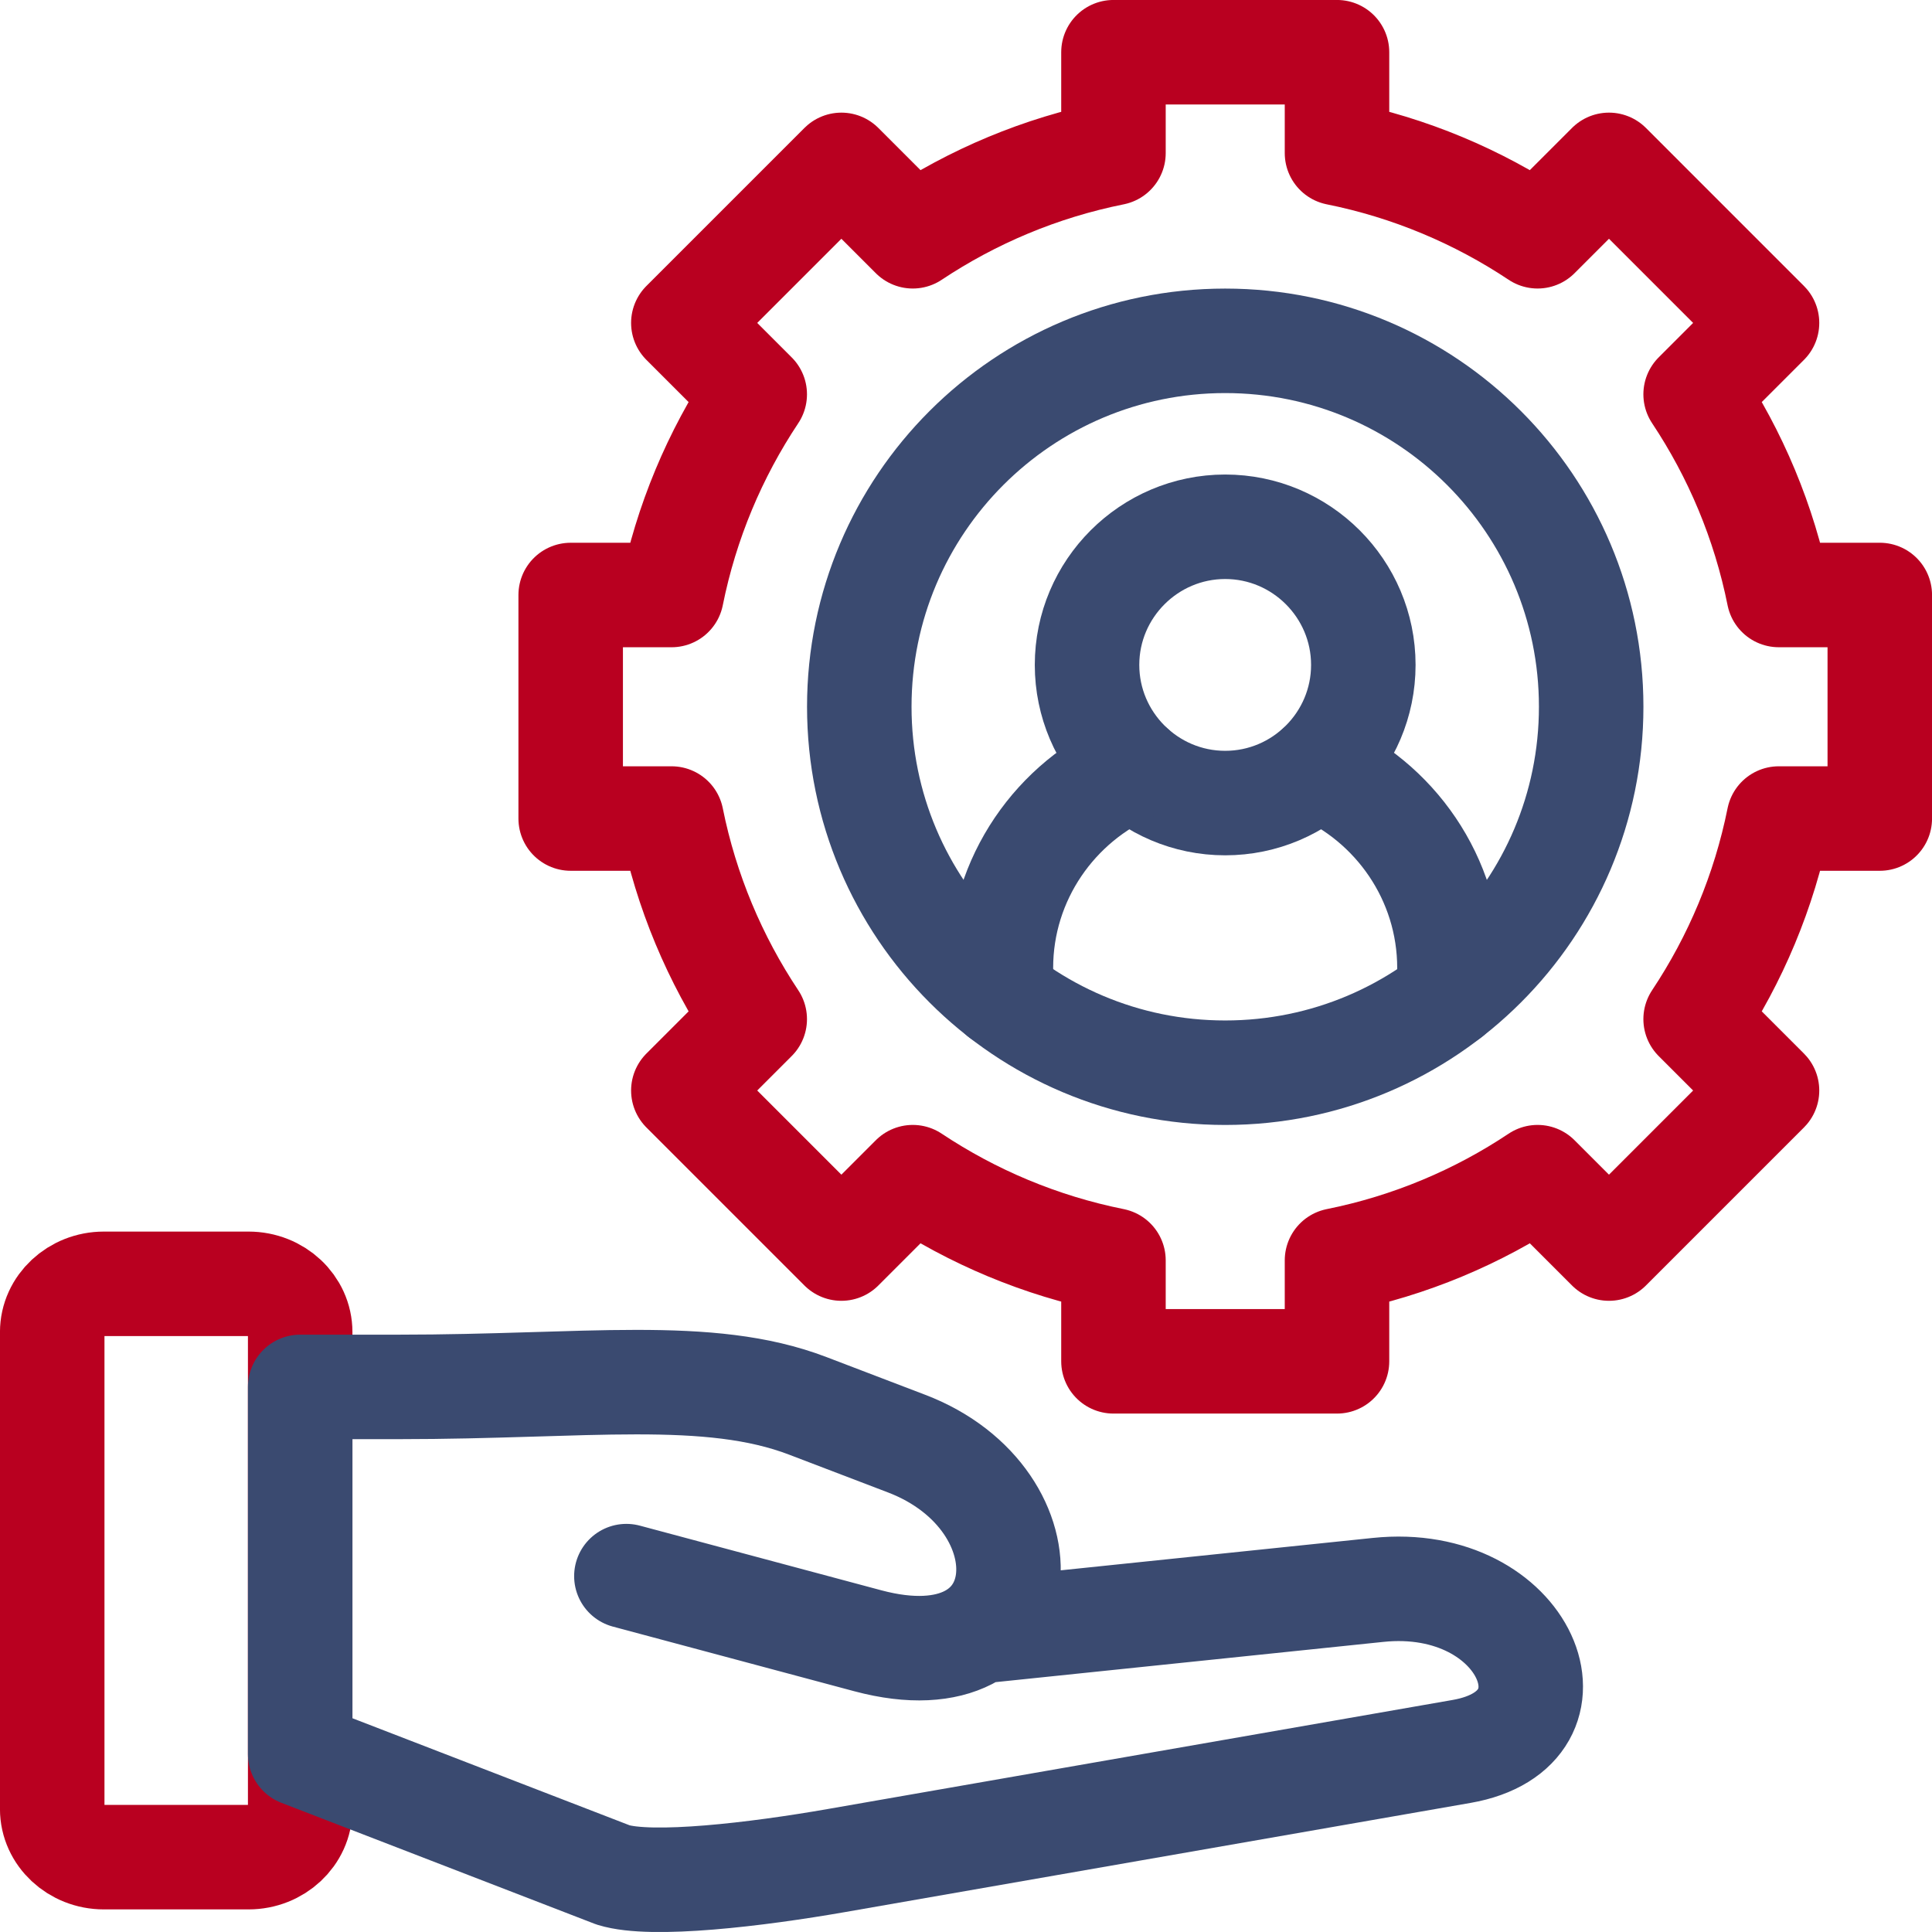
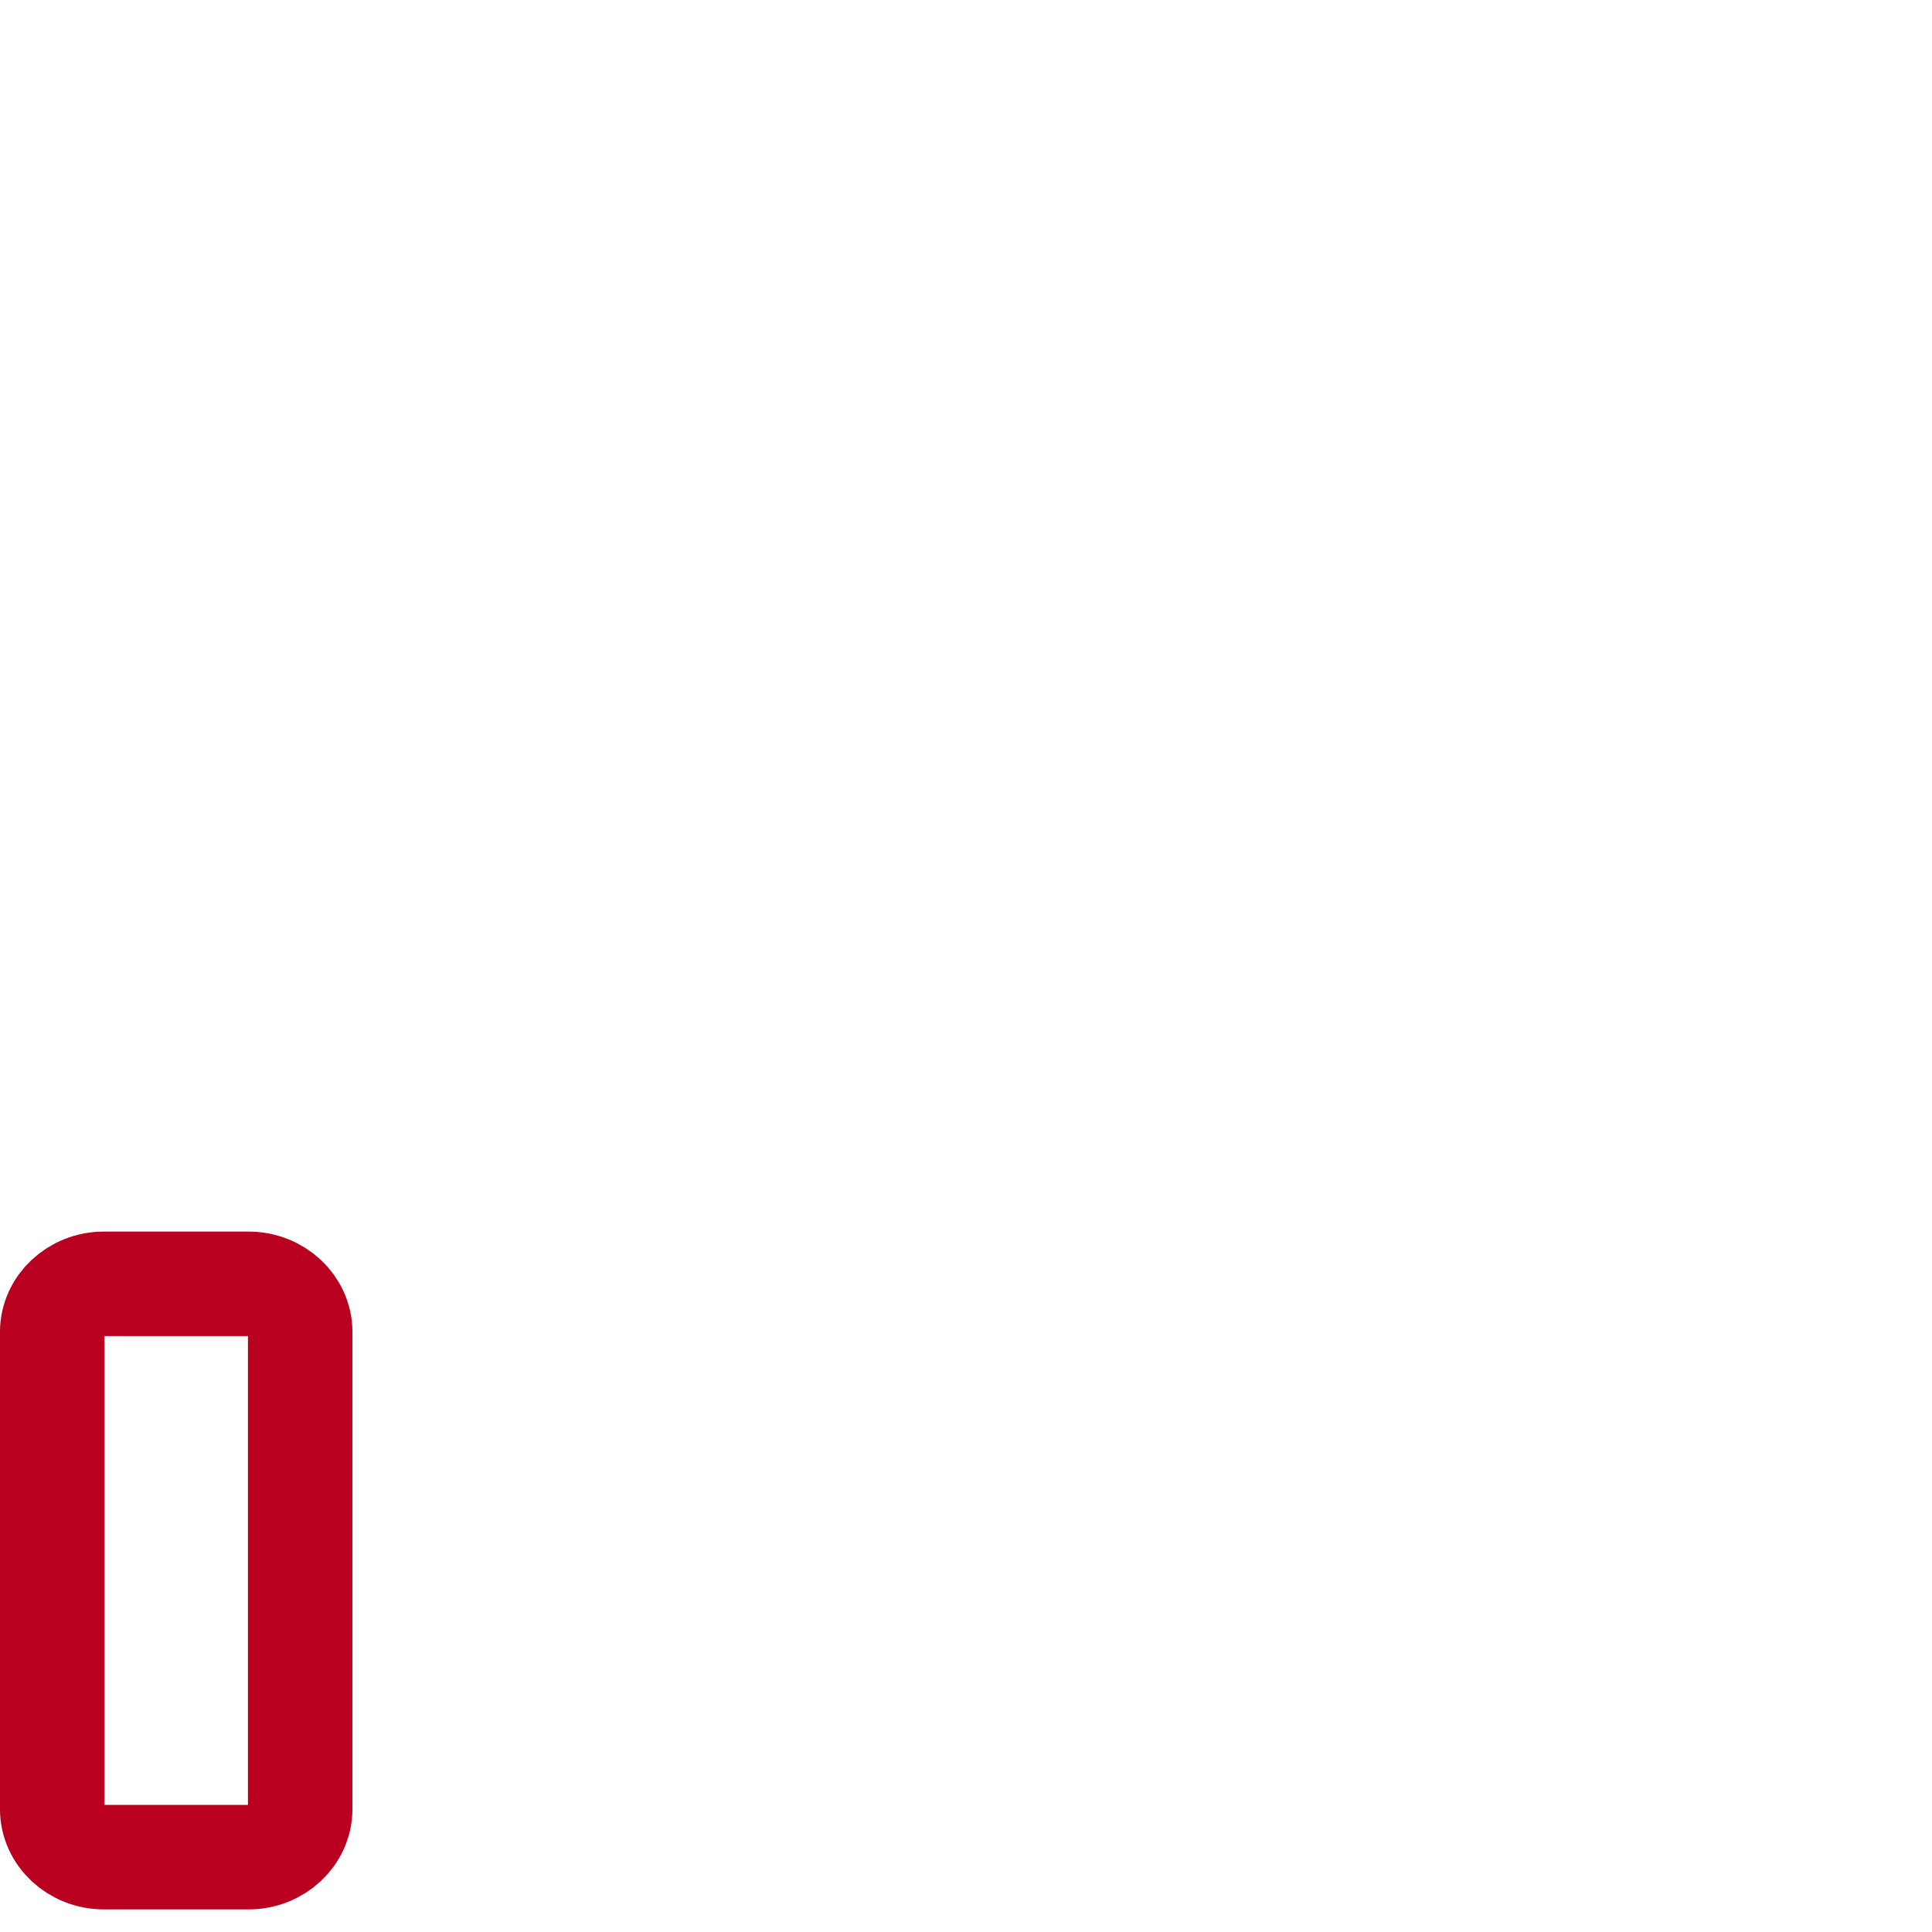
<svg xmlns="http://www.w3.org/2000/svg" width="370" height="370" viewBox="0 0 370 370" fill="none">
  <path d="M10 346.45C10 351.512 14.436 355.666 19.88 355.666H47.607C53.051 355.666 57.488 351.512 57.488 346.45V255.104C57.488 250.022 53.051 245.868 47.607 245.868H19.881C14.457 245.868 10.001 250.022 10.001 255.104V346.45H10Z" stroke="#B90020" stroke-width="20.012" stroke-miterlimit="10" stroke-linecap="round" stroke-linejoin="round" />
-   <path d="M119.959 301.846L166.197 314.227C199.691 323.18 201.727 287.186 173.597 276.458L154.703 269.239C135.667 261.959 112.216 265.609 76.383 265.609H57.488V335.924L117.418 359.073C124.799 361.372 144.882 358.993 160.208 356.311L279.905 335.42C304.466 331.146 292.428 301.523 263.915 304.487L187.37 312.432" stroke="#3A4A70" stroke-width="20.012" stroke-miterlimit="10" stroke-linecap="round" stroke-linejoin="round" />
-   <path d="M360 135.345V156.759H340.662C337.859 170.713 332.353 183.72 324.732 195.174L338.404 208.846L308.137 239.113L294.465 225.441C283.011 233.083 270.004 238.568 256.051 241.371V260.709H213.241V241.371C199.267 238.568 186.26 233.063 174.807 225.441L161.135 239.113L130.868 208.846L144.54 195.174C136.918 183.72 131.413 170.713 128.61 156.759H109.292V135.345V113.95H128.61C131.413 99.975 136.918 86.969 144.54 75.516L130.868 61.844L161.135 31.577L174.807 45.249C186.26 37.627 199.267 32.122 213.241 29.319V10H256.051V29.318C270.004 32.12 283.011 37.625 294.465 45.248L308.137 31.576L338.404 61.843L324.732 75.514C332.354 86.968 337.859 99.975 340.662 113.948H360V135.345Z" stroke="#B90020" stroke-width="20.012" stroke-miterlimit="10" stroke-linecap="round" stroke-linejoin="round" />
-   <path d="M304.728 135.345C304.728 96.648 273.352 65.272 234.636 65.272C195.94 65.272 164.563 96.648 164.563 135.345C164.563 174.061 195.94 205.437 234.636 205.437C273.352 205.437 304.728 174.061 304.728 135.345Z" stroke="#3A4A70" stroke-width="20.012" stroke-miterlimit="10" stroke-linecap="round" stroke-linejoin="round" />
-   <path d="M234.636 153.796C249.215 153.796 261.092 141.919 261.092 127.339C261.092 112.76 249.215 100.883 234.636 100.883C220.077 100.883 208.18 112.76 208.18 127.339C208.18 141.919 220.077 153.796 234.636 153.796Z" stroke="#3A4A70" stroke-width="20.012" stroke-miterlimit="10" stroke-linecap="round" stroke-linejoin="round" />
-   <path d="M217.072 147.121C202.19 153.453 191.685 168.254 191.685 185.373V190.737M277.587 190.737V185.373C277.587 168.253 267.101 153.452 252.22 147.121" stroke="#3A4A70" stroke-width="20.012" stroke-miterlimit="10" stroke-linecap="round" stroke-linejoin="round" />
</svg>